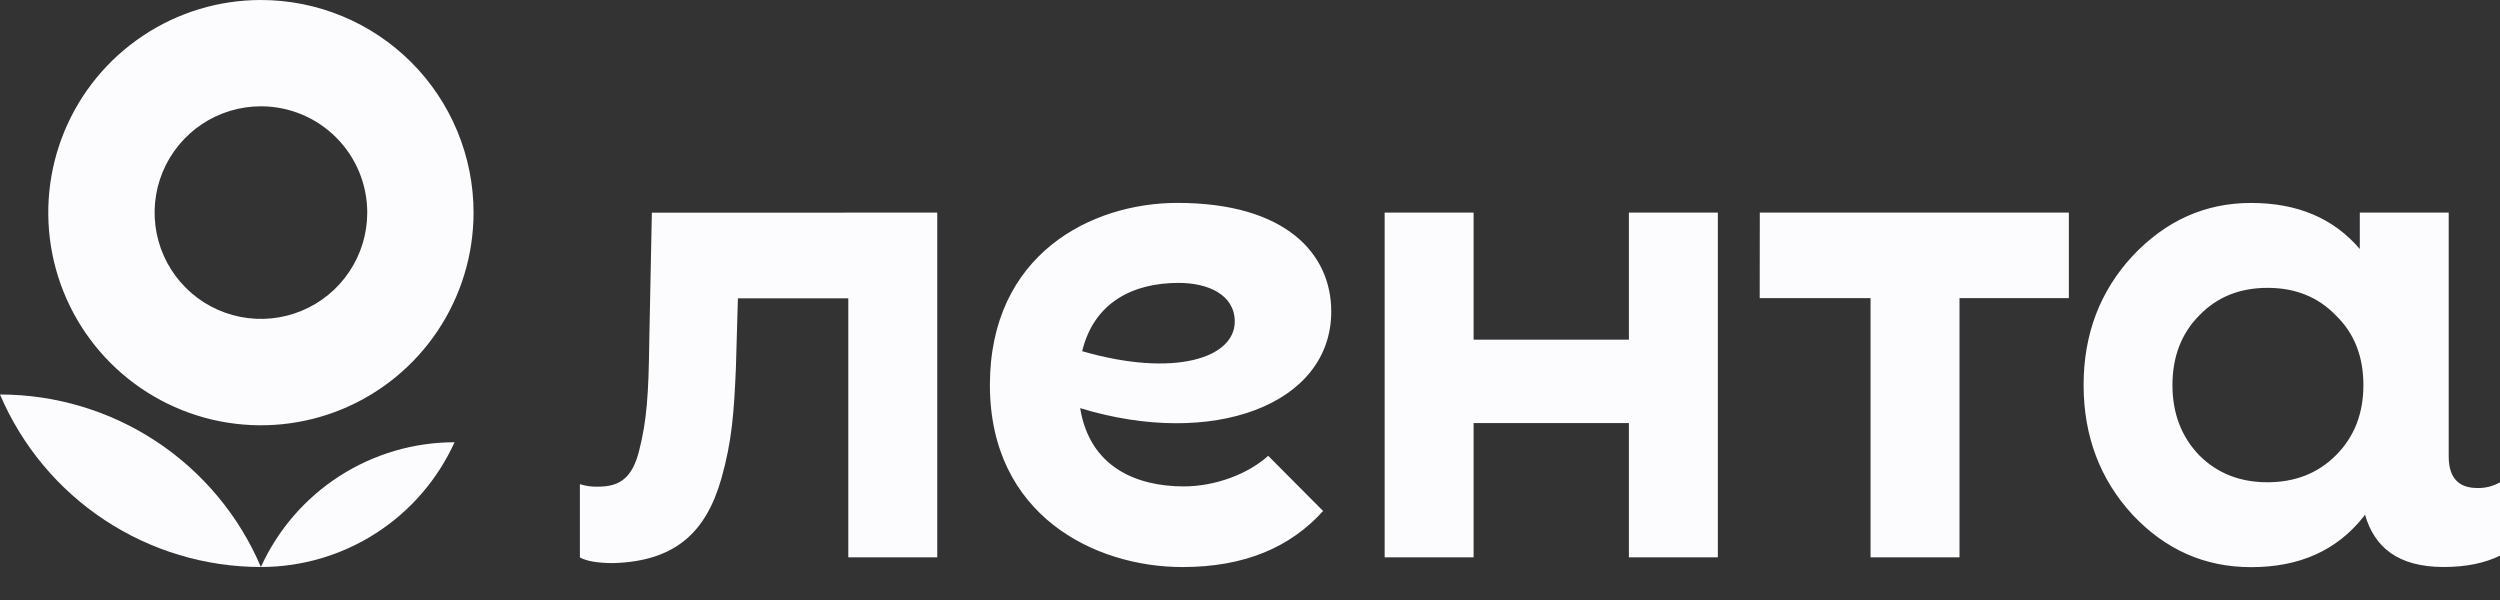
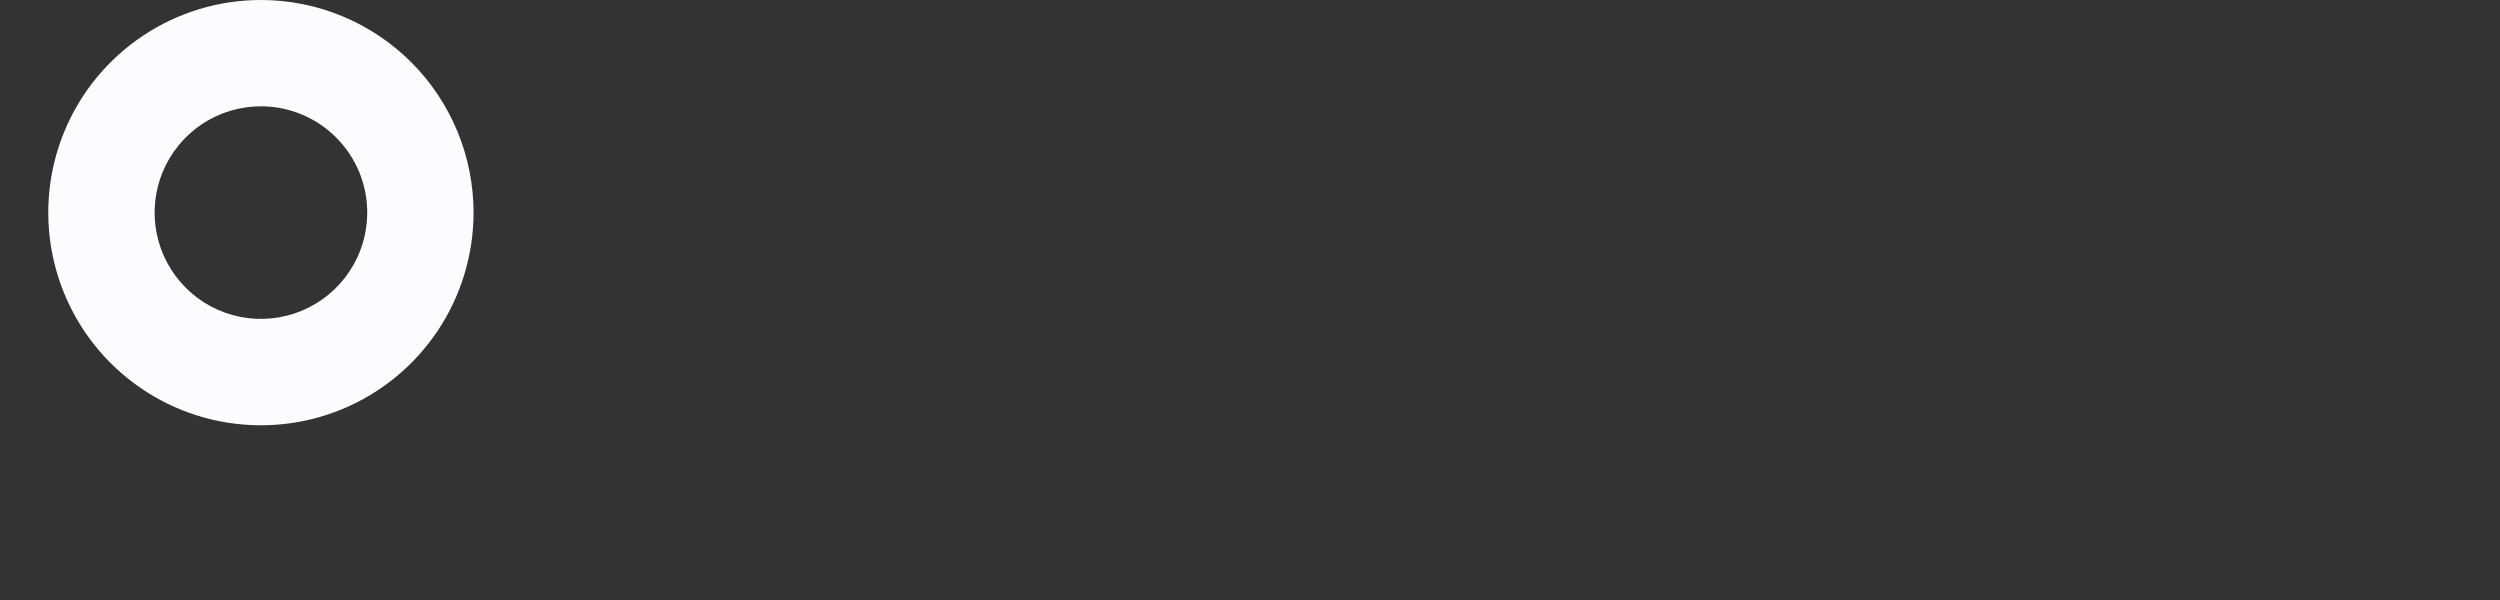
<svg xmlns="http://www.w3.org/2000/svg" width="50" height="12" viewBox="0 0 50 12" fill="none">
  <rect x="0" y="0" width="50" height="12" fill="#333333" stroke="none" />
-   <path d="M0 7.89C0.436 8.913 1.162 9.786 2.09 10.399C3.018 11.013 4.106 11.34 5.218 11.34C4.782 10.316 4.056 9.444 3.128 8.83C2.2 8.217 1.112 7.89 0 7.89Z" fill="#FCFBFD" />
-   <path d="M5.218 11.34C6.035 11.34 6.835 11.105 7.522 10.662C8.209 10.22 8.753 9.589 9.091 8.845C8.274 8.845 7.475 9.081 6.788 9.523C6.101 9.965 5.556 10.596 5.218 11.34Z" fill="#FCFBFD" />
  <path fill-rule="evenodd" clip-rule="evenodd" d="M8.754 6.615C9.221 5.916 9.471 5.093 9.471 4.252C9.471 3.694 9.361 3.141 9.147 2.625C8.933 2.109 8.62 1.64 8.225 1.245C7.83 0.851 7.362 0.537 6.846 0.324C6.33 0.11 5.777 2.92284e-08 5.219 2.92284e-08C4.377 -9.85659e-05 3.555 0.249 2.856 0.717C2.156 1.184 1.611 1.848 1.289 2.625C0.967 3.402 0.883 4.257 1.047 5.082C1.211 5.907 1.616 6.665 2.211 7.26C2.806 7.855 3.564 8.26 4.388 8.424C5.213 8.588 6.069 8.504 6.846 8.182C7.623 7.86 8.287 7.314 8.754 6.615ZM6.986 5.433C7.22 5.084 7.345 4.673 7.345 4.252C7.345 3.688 7.121 3.147 6.722 2.749C6.323 2.35 5.782 2.126 5.219 2.126C4.798 2.126 4.387 2.251 4.037 2.484C3.688 2.718 3.415 3.05 3.254 3.438C3.093 3.827 3.051 4.254 3.133 4.667C3.215 5.079 3.418 5.458 3.715 5.755C4.012 6.053 4.391 6.255 4.804 6.337C5.216 6.419 5.644 6.377 6.032 6.216C6.421 6.055 6.753 5.783 6.986 5.433Z" fill="#FCFBFD" />
-   <path d="M32.578 4.252H34.357V11.147H32.578V8.461H29.472V11.147H27.693V4.252H29.472V6.793H32.578V4.252ZM35.194 5.962H37.411V11.147H39.19V5.962H41.377V4.252H35.196L35.194 5.962ZM50 9.647V11.113C49.697 11.262 49.318 11.34 48.876 11.34C47.951 11.34 47.486 10.938 47.3 10.293L47.27 10.336C46.732 11.012 45.988 11.343 45.023 11.343C44.099 11.343 43.313 10.998 42.651 10.295C42.003 9.592 41.672 8.723 41.672 7.701C41.672 6.679 42.001 5.825 42.649 5.121C43.311 4.418 44.096 4.059 45.021 4.059C45.946 4.059 46.667 4.362 47.196 4.98V4.252H48.974V9.129C48.974 9.546 49.164 9.76 49.543 9.76C49.702 9.765 49.859 9.726 49.998 9.647H50ZM47.268 7.701C47.268 7.136 47.089 6.667 46.717 6.308C46.358 5.936 45.903 5.757 45.351 5.757C44.8 5.757 44.345 5.936 43.986 6.308C43.628 6.667 43.449 7.136 43.449 7.701C43.449 8.267 43.628 8.735 43.986 9.107C44.345 9.466 44.8 9.646 45.351 9.645C45.902 9.645 46.358 9.466 46.717 9.107C47.089 8.735 47.268 8.266 47.268 7.701ZM13.037 4.254L12.985 6.844C12.972 7.891 12.935 8.411 12.785 9.004C12.646 9.572 12.381 9.733 11.964 9.733C11.84 9.738 11.716 9.721 11.598 9.683V11.149C11.736 11.225 11.964 11.262 12.267 11.262C13.518 11.225 14.124 10.634 14.427 9.573C14.642 8.815 14.68 8.234 14.718 7.362L14.758 5.966H16.966V11.147H18.745V4.252L13.037 4.254ZM21.604 8.166C21.796 9.343 22.729 9.728 23.675 9.728C24.302 9.728 24.959 9.483 25.364 9.116L26.462 10.22C25.807 10.945 24.895 11.341 23.648 11.341C21.902 11.341 19.798 10.311 19.798 7.7C19.798 5.088 21.825 4.058 23.547 4.058C25.724 4.058 26.625 5.081 26.625 6.229C26.625 8.103 24.242 8.97 21.605 8.163L21.604 8.166ZM24.695 6.432C24.695 5.896 24.165 5.658 23.573 5.658C22.667 5.658 21.883 6.04 21.643 7.024C23.489 7.557 24.695 7.159 24.695 6.432Z" fill="#FCFBFD" />
</svg>